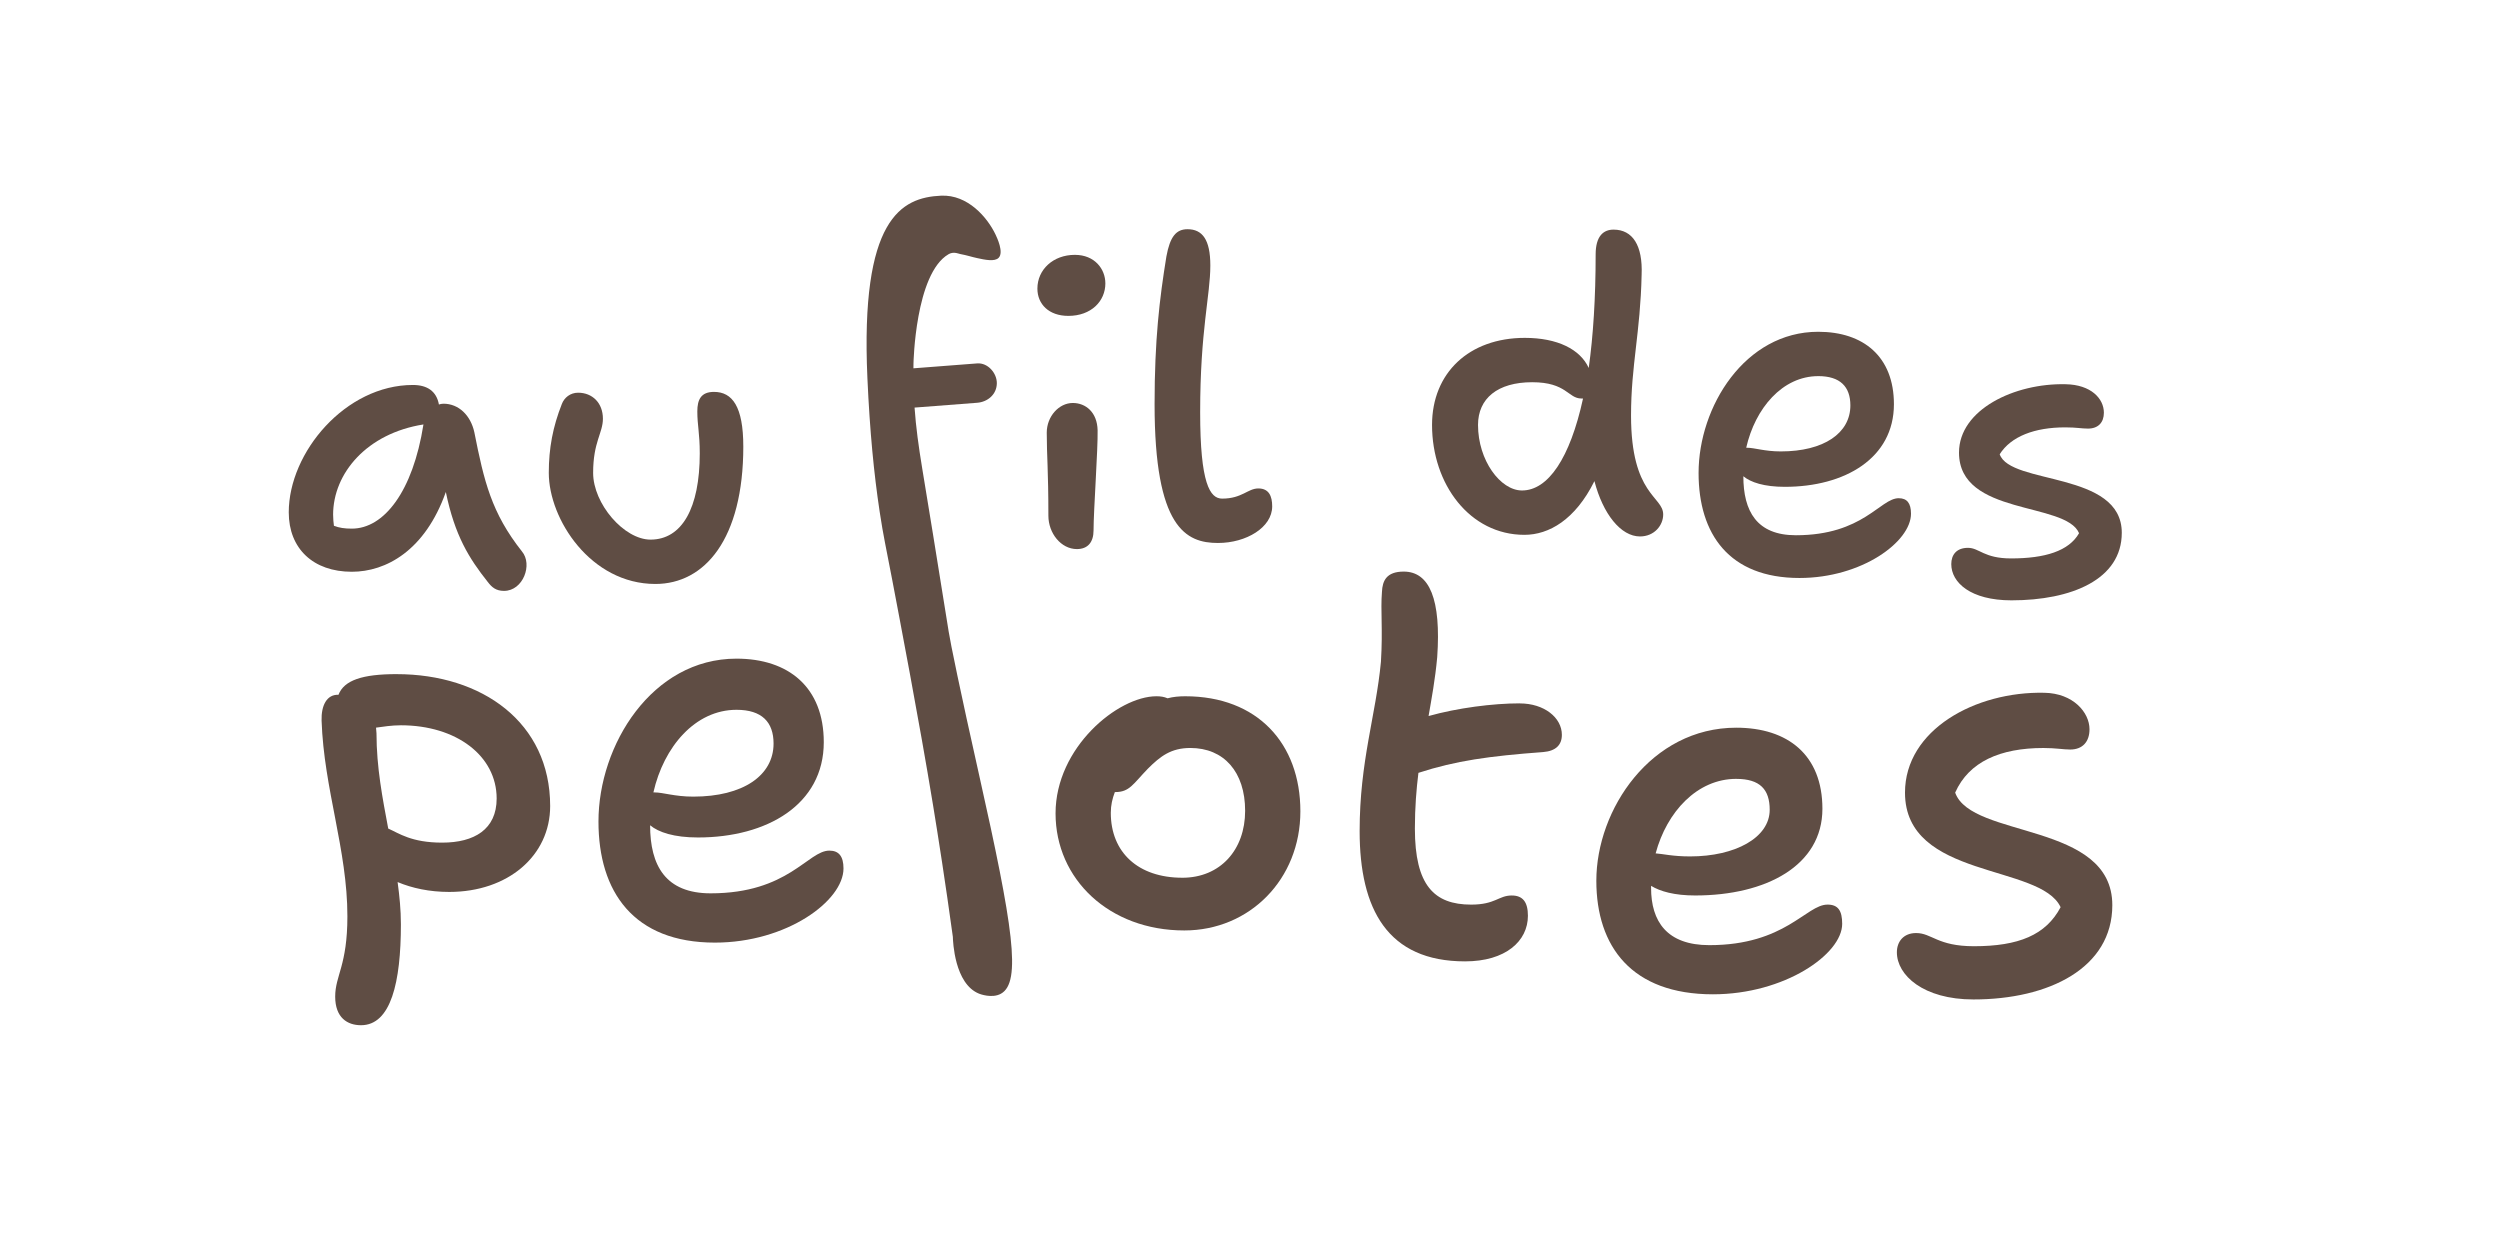
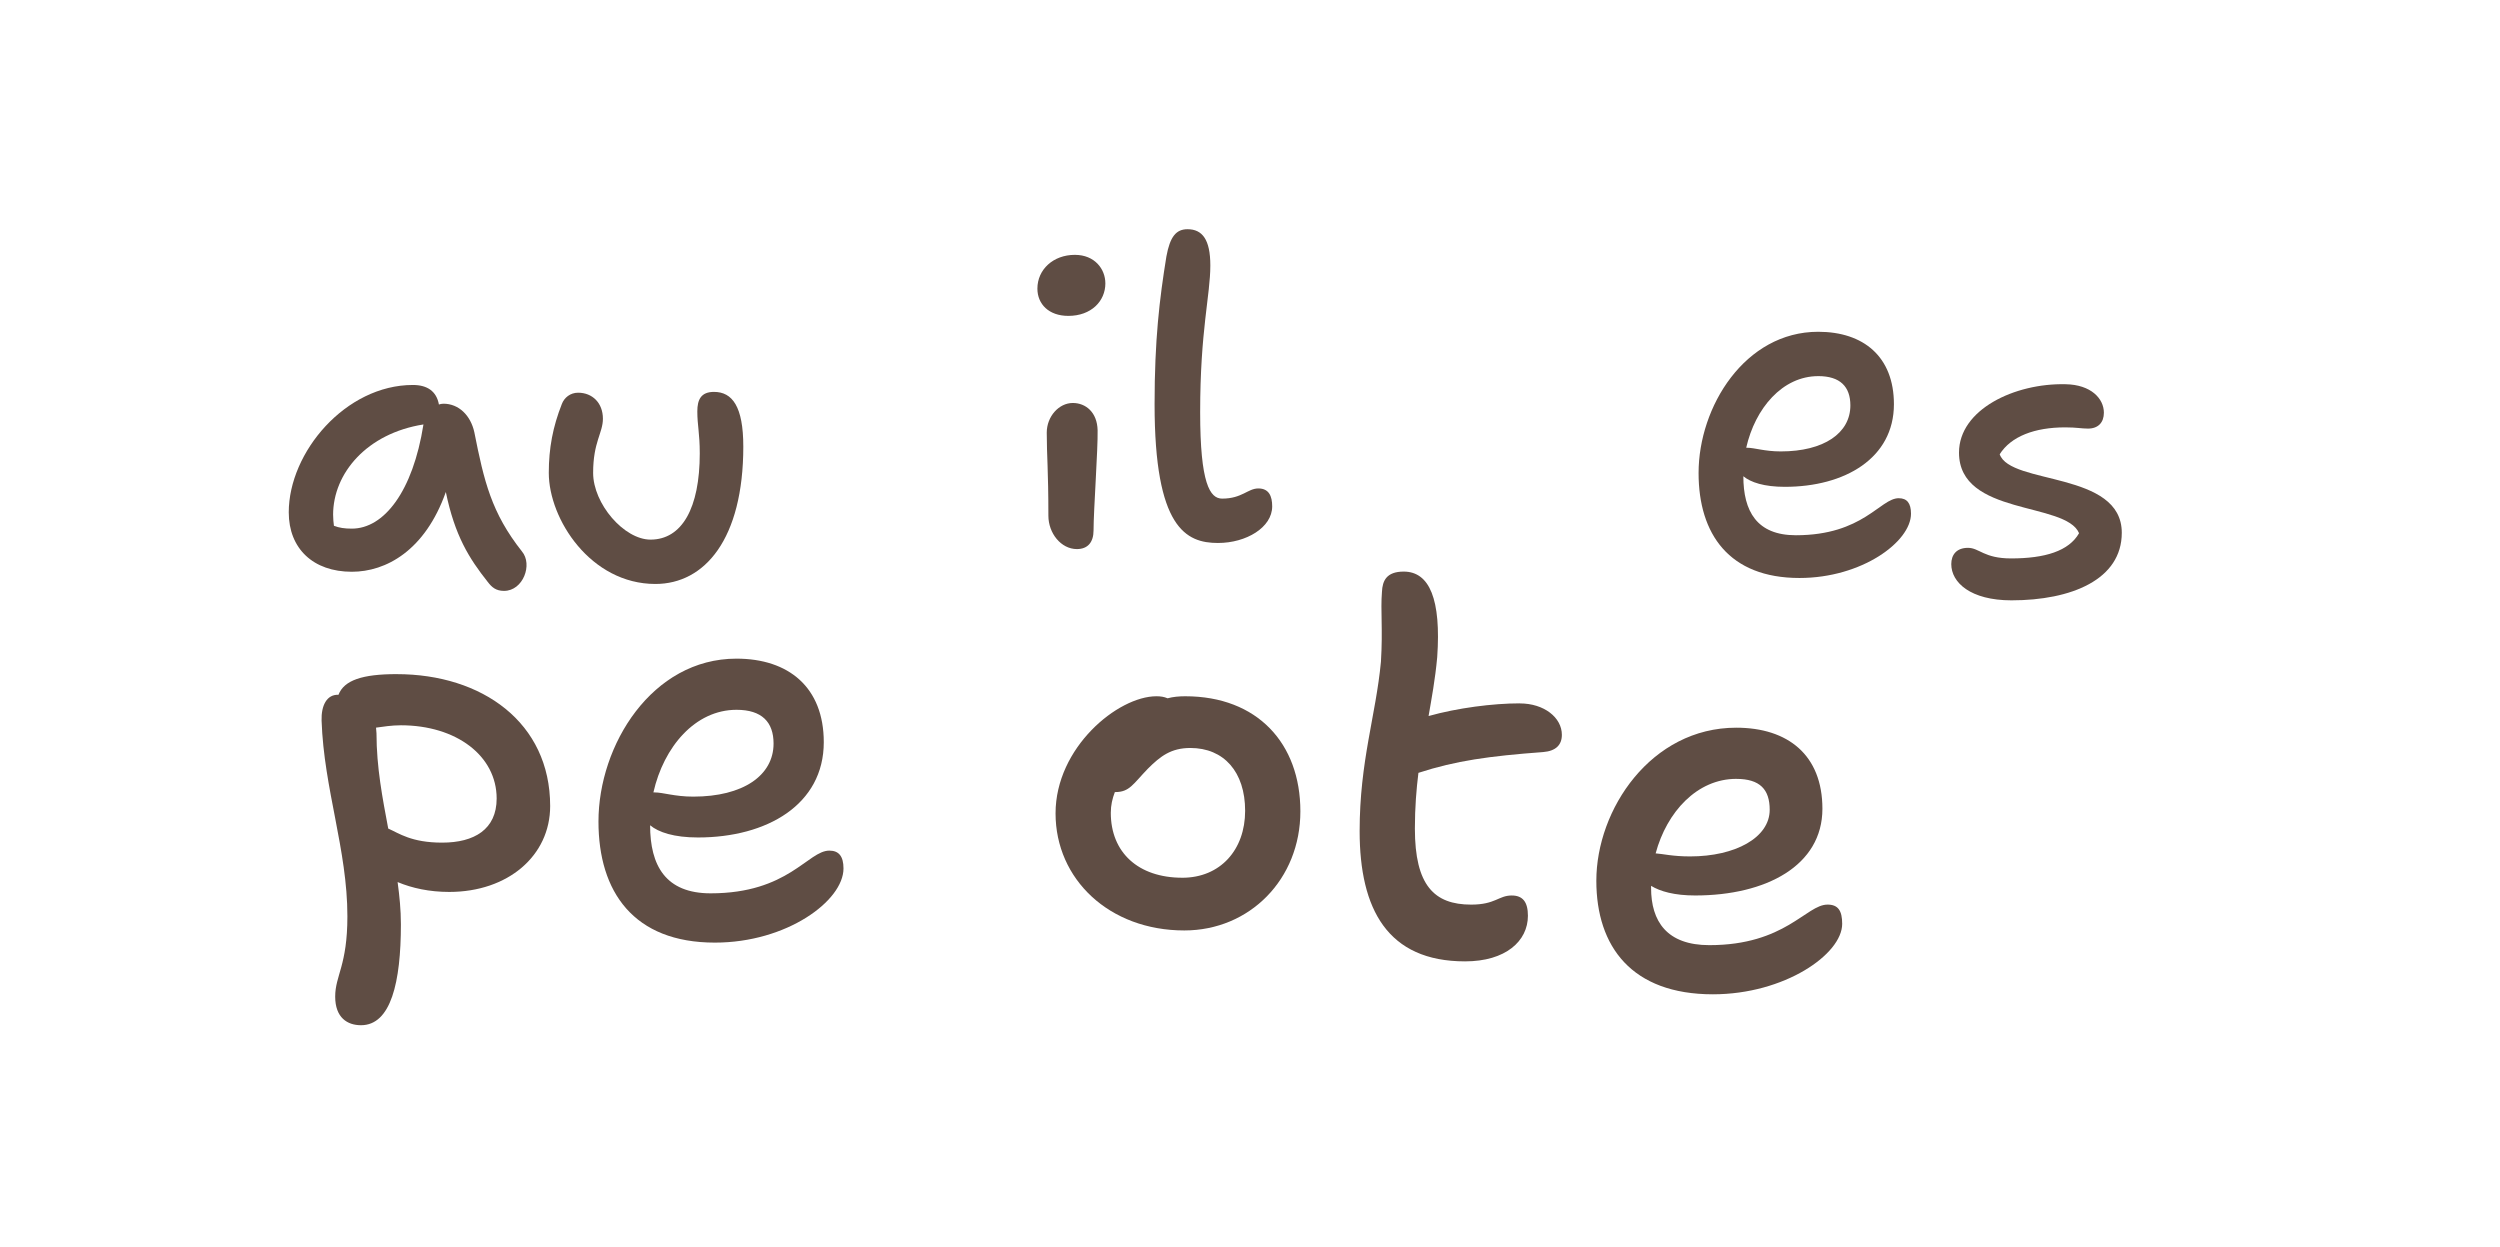
<svg xmlns="http://www.w3.org/2000/svg" viewBox="0 0 1391 694" data-name="Calque 1" id="Calque_1">
  <defs>
    <style>
      .cls-1 {
        fill: #5f4d44;
      }
    </style>
  </defs>
-   <path d="M527.75,350.82c-6.63-41.52-11.62-71.94-14.61-90.07-2.07-12.53-3.51-23.12-4.28-33.97,11.61-.89,23.22-1.79,34.83-2.68,5.9-.45,10.95-4.71,10.95-10.95,0-5.58-5.02-11.41-10.95-10.95-11.82.91-23.64,1.82-35.46,2.73,0-.86.02-1.72.03-2.6,0,0,.93-50.03,19.47-60.86.58-.34,1.19-.54,1.19-.54,2.31-.75,4.47.24,5.25.39,4.29.81,5.95,1.51,9.45,2.27,4.36.95,9.79,2.14,12.02-.14,2.99-3.06-.91-11.24-1.75-13-4.48-9.4-15.35-22.25-30.25-21.58-22.29,1-45,12.89-41.02,101.46,1.35,29.99,3.65,53.33,6.82,74.36,2.16,14.3,3.42,19.12,6.98,37.91,3.79,20.04,15.01,78.28,22.7,125.25,2.98,18.19,6.9,43.24,11.04,73.39.06,2.43.89,26.18,14.61,31.65.44.18,7.2,2.77,12.17,0,11.49-6.4,6.74-37.38-12.17-121.72-10.6-47.25-15.9-73.19-17.04-80.33Z" class="cls-1" />
  <path d="M248.06,273.75c4.98,24.23,12.91,36.91,23.32,50.04,2.26,2.94,4.53,4.98,9.06,4.98,10.64,0,16.08-14.72,9.96-21.96-16.98-21.51-21.06-38.95-26.49-66.34-2.04-9.29-8.6-15.85-17.21-15.85-.91,0-1.81.23-2.49.45-1.36-7.47-6.57-10.87-14.49-10.87-37.36,0-69.06,37.36-69.06,70.87,0,20.16,13.59,33.06,35.09,33.06,19.02,0,40.76-11.77,52.31-44.38ZM185.34,286.43c0-23.1,18.79-45.29,50.27-50.27-5.89,37.36-21.97,57.97-39.85,57.97-4.08,0-7.02-.45-9.96-1.58-.23-1.81-.45-3.85-.45-6.11Z" class="cls-1" />
  <path d="M413.57,248.39c0-22.19-6.11-30.34-16.3-30.34-7.24,0-9.28,4.3-9.28,10.86,0,7.7,1.36,12.23,1.36,23.33,0,30.57-9.96,48-27.4,48-14.72,0-31.93-19.93-31.93-37.14s5.44-22.19,5.44-30.11c0-8.83-5.89-14.49-13.81-14.49-4.3,0-7.7,2.71-9.06,6.34-4.98,12.68-7.24,24.45-7.24,38.26,0,25.81,23.32,61.82,59.32,61.82,27.4,0,48.91-24.91,48.91-76.53Z" class="cls-1" />
-   <path d="M912.49,298.48c7.92,0,12.91-6.12,12.91-12.23,0-10.19-17.89-10.64-17.89-55.02,0-28.07,5.21-46.19,5.89-78.34.68-16.3-4.98-25.13-15.62-25.13-5.66,0-9.96,3.62-9.96,13.81,0,24.23-1.36,45.28-3.85,63.17-4.75-10.42-17.43-16.75-35.55-16.75-31.02,0-51.63,19.47-51.63,48.45,0,33.06,21.06,61.14,51.4,61.14,13.59,0,28.3-8.38,38.95-29.89,4.76,18.34,14.72,30.79,25.36,30.79ZM846.83,272.9c-12,0-24.46-16.75-24.46-36.46,0-14.72,10.87-23.77,30.12-23.77s19.93,9.06,27.4,9.06h.91c-7.25,33.28-19.47,51.17-33.96,51.17Z" class="cls-1" />
  <path d="M1056.49,277.2c-10.41,0-19.7,20.61-57.28,20.61-21.74,0-29.21-13.36-29.21-32.83,4.07,3.4,11.55,5.89,23.1,5.89,33.29,0,60.68-15.85,60.68-45.97,0-26.5-16.98-40.3-42.12-40.3-40.76,0-66.57,41.66-66.57,78.57,0,33.97,16.98,58.42,56.15,58.42,34.65,0,62.04-20.15,62.04-35.78,0-5.88-2.27-8.6-6.8-8.6ZM1011.66,209.27c12.23,0,17.89,5.89,17.89,16.31,0,15.4-14.72,25.59-38.72,25.59-9.06,0-14.49-2.04-18.79-2.04h-.45c4.98-21.96,20.15-39.85,40.08-39.85Z" class="cls-1" />
  <path d="M1119.2,334.03c33.29,0,61.36-11.55,61.36-37.59,0-34.42-62.04-26.49-67.93-43.7,6.34-9.97,19.47-14.95,36.46-14.95,6.57,0,8.83.68,12.68.68,5.66,0,8.83-3.4,8.83-8.83,0-7.92-7.25-15.62-21.28-15.85-28.3-.68-59.33,14.04-59.33,38.04,0,35.32,59.33,27.17,66.8,44.84-5.66,9.96-19.02,14.04-37.82,14.04-15.17,0-17.66-5.89-24-5.89s-9.28,3.85-9.28,9.06c0,10.19,10.64,20.15,33.51,20.15Z" class="cls-1" />
  <path d="M220.71,375.08c-19.06,0-29.25,3.39-32.38,11.49-6.53-.26-9.66,6.01-9.4,14.37,1.3,38.13,14.36,71.82,14.36,108.9,0,27.42-6.79,32.9-6.79,44.66s6.79,15.93,14.36,15.93c16.71,0,22.2-24.03,22.2-56.15,0-8.09-.78-15.67-1.83-23.5,8.09,3.4,17.76,5.49,28.73,5.49,32.65,0,56.15-20.11,56.15-47.79,0-46.48-37.87-73.39-85.4-73.39ZM246.04,468.84c-17.24,0-24.03-5.22-30.03-7.83-3.13-16.71-6.53-33.95-6.53-53.02,0-1.04-.26-2.09-.26-3.13,3.92-.52,8.62-1.31,13.84-1.31,30.82,0,53.28,16.98,53.28,40.74,0,17.23-12.54,24.55-30.3,24.55Z" class="cls-1" />
  <path d="M461.49,473.28c-12.01,0-22.72,23.77-66.08,23.77-25.07,0-33.69-15.41-33.69-37.87,4.7,3.92,13.32,6.79,26.64,6.79,38.39,0,69.99-18.28,69.99-53.02,0-30.56-19.59-46.48-48.58-46.48-47.01,0-76.78,48.05-76.78,90.62,0,39.18,19.59,67.38,64.77,67.38,39.96,0,71.56-23.24,71.56-41.26,0-6.79-2.61-9.92-7.83-9.92ZM409.78,394.93c14.1,0,20.63,6.79,20.63,18.8,0,17.76-16.98,29.51-44.66,29.51-10.45,0-16.71-2.35-21.68-2.35h-.52c5.74-25.33,23.24-45.96,46.23-45.96Z" class="cls-1" />
  <path d="M659.51,387.4c-3.38,0-6.77.28-9.87,1.13-1.97-.85-3.95-1.13-6.2-1.13-21.44,0-56.13,28.48-56.13,65.15s29.9,65.15,71.64,65.15c36.38,0,64.58-28.49,64.58-66.28s-23.97-64.02-64.02-64.02ZM657.82,488.37c-24.54,0-39.77-14.1-39.77-36.1,0-4.23.85-7.89,2.26-11.56h.28c7.9,0,9.87-4.51,18.05-12.97,7.05-7.05,12.97-11.56,23.69-11.56,18.61,0,30.46,13.26,30.46,34.97s-13.82,37.23-34.97,37.23Z" class="cls-1" />
  <path d="M845.63,391.35c-14.95,0-34.69,2.54-50.77,7.05,1.69-9.87,3.67-20.31,4.8-32.71,2.25-32.15-4.23-47.66-18.62-47.66-9.59,0-11.85,5.08-12.12,11.28-.85,10.43.56,20.59-.57,38.92-2.82,29.9-11.85,55.28-11.85,94.2,0,43.43,15.51,72.48,58.66,72.48,22.56,0,34.97-11.28,34.97-25.38,0-7.62-2.82-11.28-9.02-11.28-7.34,0-9.03,5.08-22.56,5.08-20.59,0-31.31-10.72-31.31-42.3,0-11.85.85-22,1.97-31.02,20.87-6.77,39.21-9.31,69.38-11.56,7.05-.56,10.43-3.95,10.43-9.59,0-9.59-9.87-17.48-23.41-17.48Z" class="cls-1" />
  <path d="M1016.81,503.32c-11.85,0-23.41,22.56-65.72,22.56-23.69,0-32.43-13.26-32.43-31.87v-1.13c5.08,3.1,12.97,5.36,24.54,5.36,39.48,0,70.79-16.64,70.79-48.23,0-29.9-19.18-45.12-47.95-45.12-47.38,0-77.84,45.41-77.84,85.17,0,36.66,19.74,63.17,64.87,63.17,39.76,0,71.92-22.28,71.92-39.2,0-7.33-2.26-10.72-8.18-10.72ZM966.04,433.37c13.26,0,18.62,5.92,18.62,17.2,0,15.51-19.18,25.94-44.28,25.94-9.87,0-14.95-1.41-19.18-1.69,6.2-23.13,23.13-41.46,44.84-41.46Z" class="cls-1" />
-   <path d="M1087.86,441.01c7.61-17.2,25.1-24.82,49.07-24.82,7.05,0,11,.85,14.95.85,6.77,0,10.72-4.23,10.72-11.28,0-9.31-9.02-20.02-25.1-20.3-38.36-.85-77.56,20.59-77.56,55.56,0,48.23,75.3,39.48,86.58,63.74-8.18,15.51-23.41,21.72-48.23,21.72-20.31,0-23.41-7.33-32.15-7.33-7.05,0-10.72,4.79-10.72,10.72,0,12.69,14.67,26.23,42.59,26.23,42.02,0,77.28-17.49,77.28-52.46,0-46.53-78.4-36.94-87.43-62.61Z" class="cls-1" />
  <path d="M599.17,305.51c6.11,0,9.28-3.85,9.28-10.42,0-10.87,2.49-45.51,2.26-55.7-.23-9.97-6.57-15.17-13.81-15.17-7.7,0-14.49,7.47-14.49,16.53,0,12.9.91,20.61.91,46.19,0,9.73,7.02,18.57,15.85,18.57Z" class="cls-1" />
  <path d="M615.02,157.65c0-7.93-5.89-15.85-16.98-15.85-12,0-20.83,8.15-20.83,18.79,0,8.6,6.34,15.17,17.21,15.17,12.68,0,20.61-8.15,20.61-18.11Z" class="cls-1" />
  <path d="M677.73,302.11c15.62,0,30.12-8.6,30.12-20.38,0-5.66-1.81-9.96-7.7-9.96s-9.06,5.66-20.15,5.66c-6.79,0-12.23-8.38-12.23-48,0-45.74,5.66-64.98,5.66-81.74,0-14.49-4.53-20.15-12.68-20.15-6.34,0-9.74,4.08-11.77,15.17-3.85,23.77-6.57,46.42-6.57,82.2,0,68.84,17.44,77.21,35.32,77.21Z" class="cls-1" />
</svg>